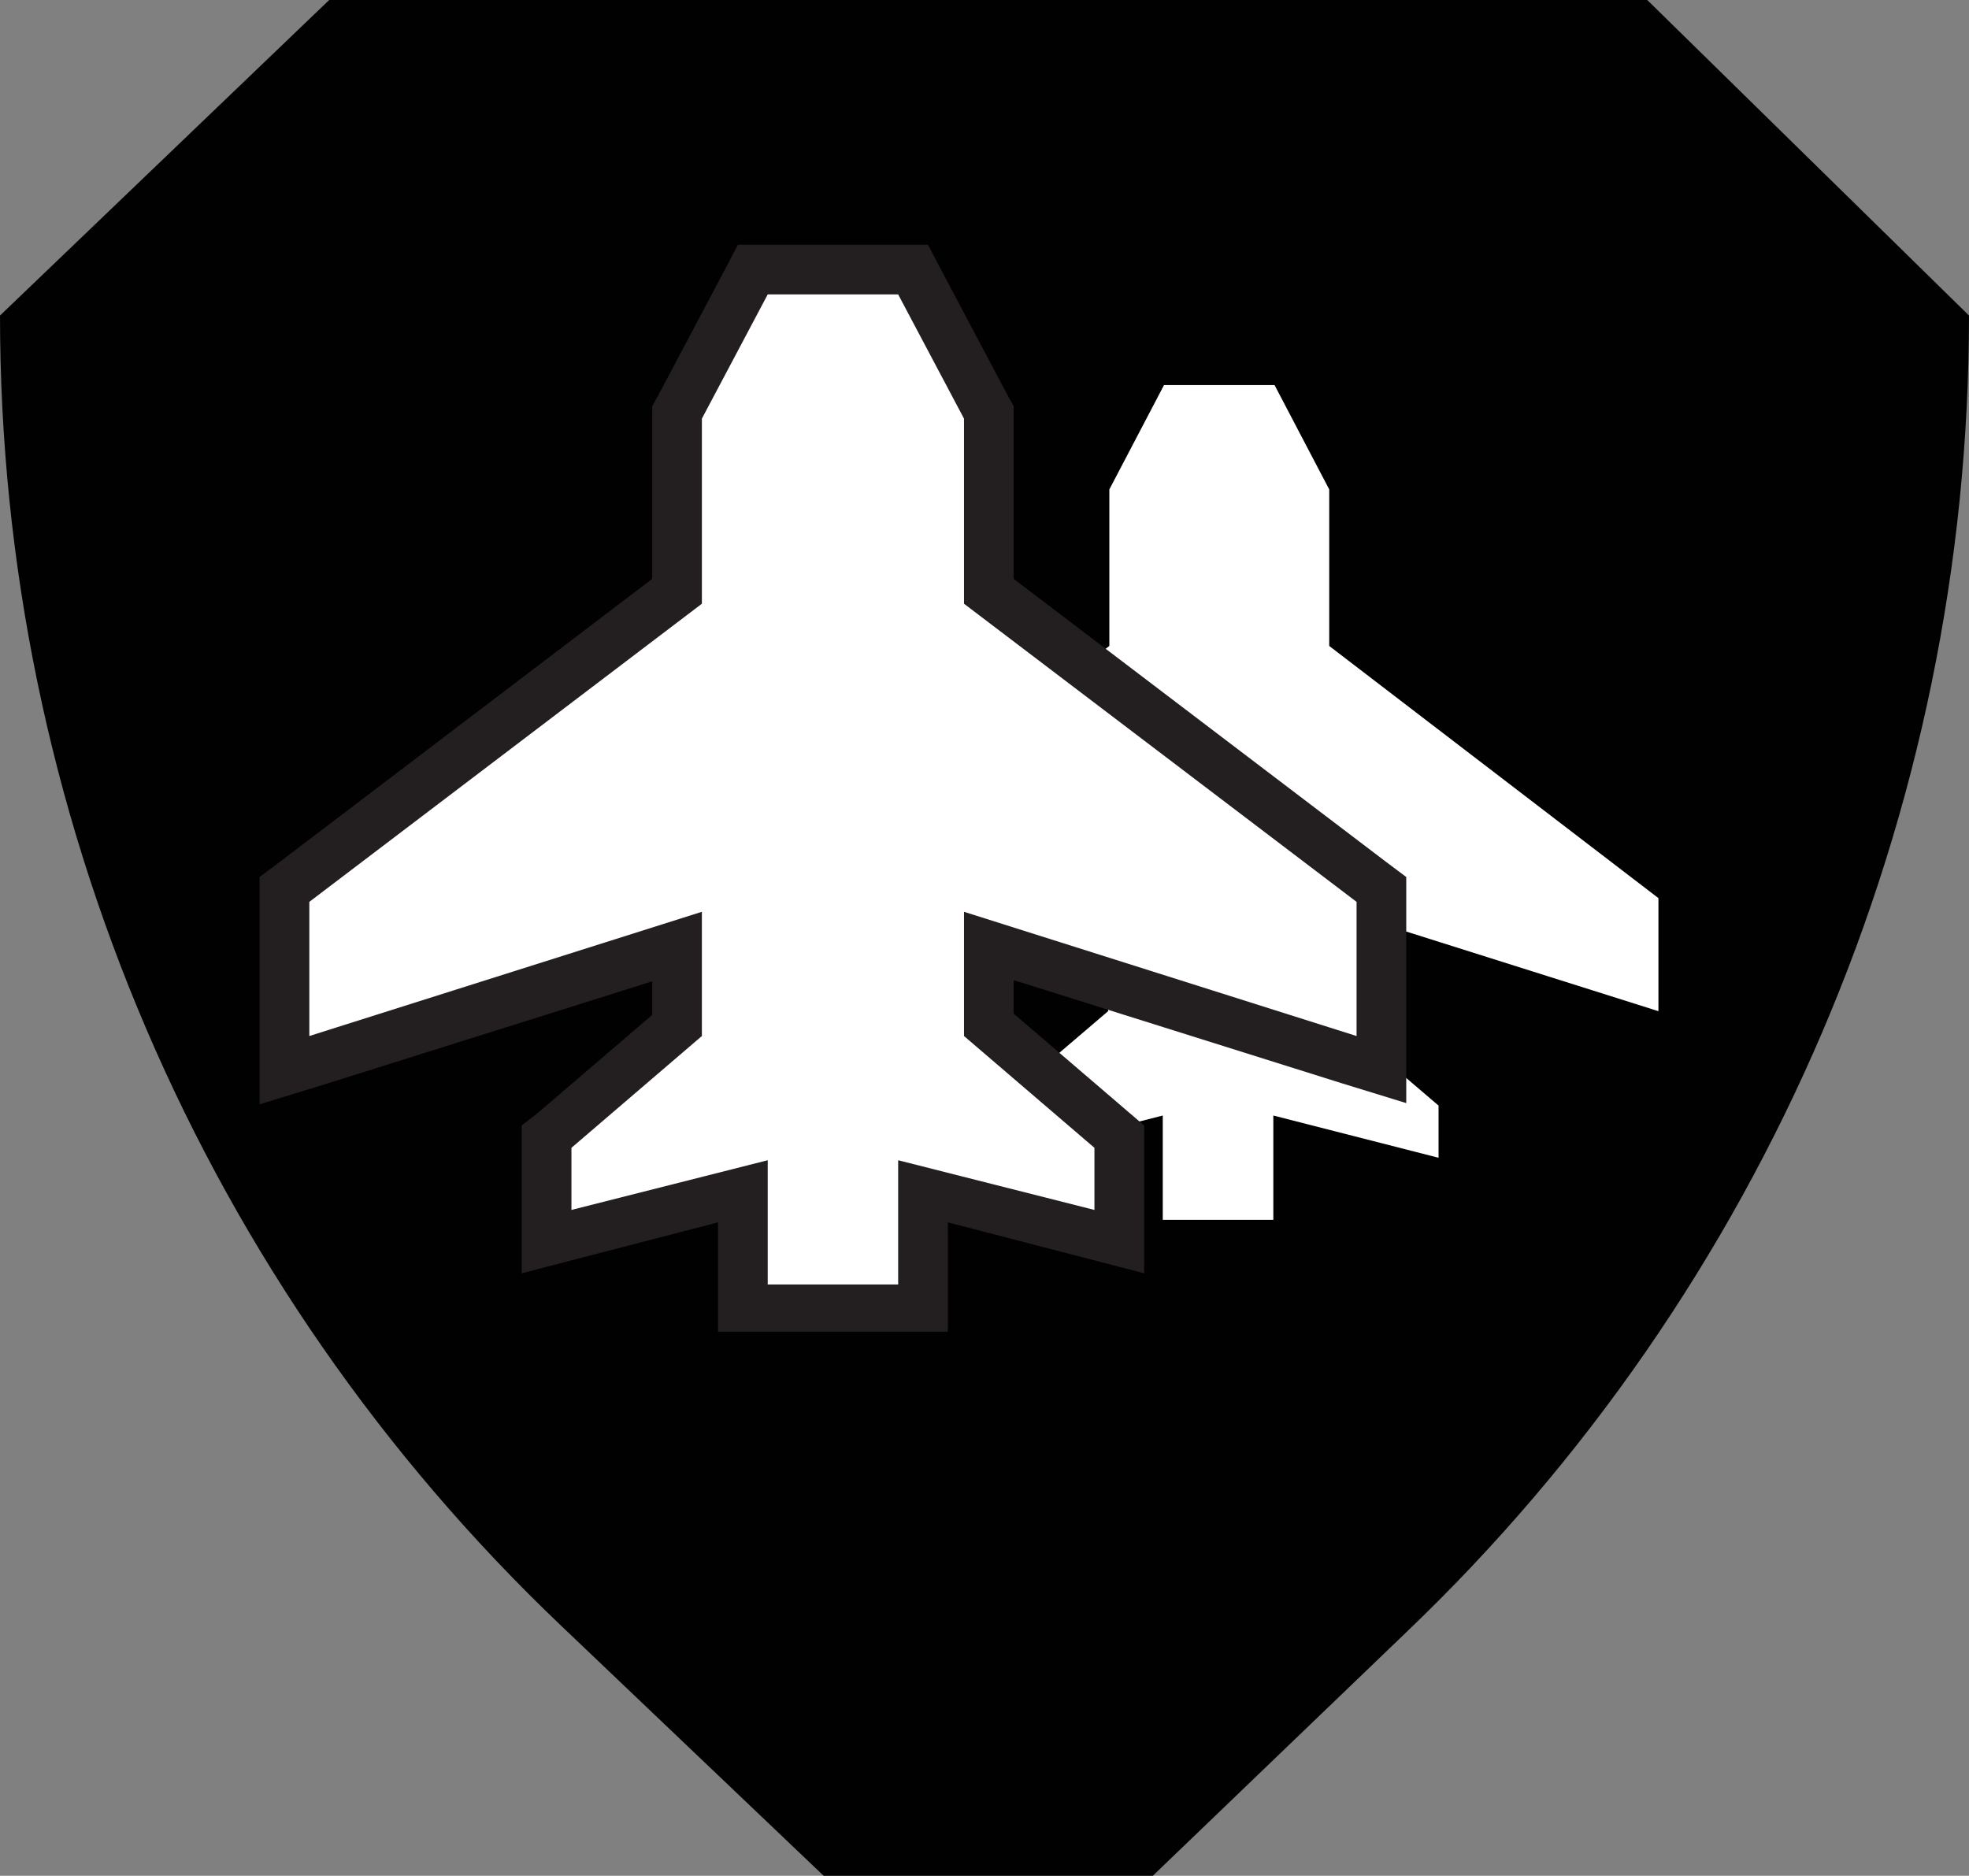
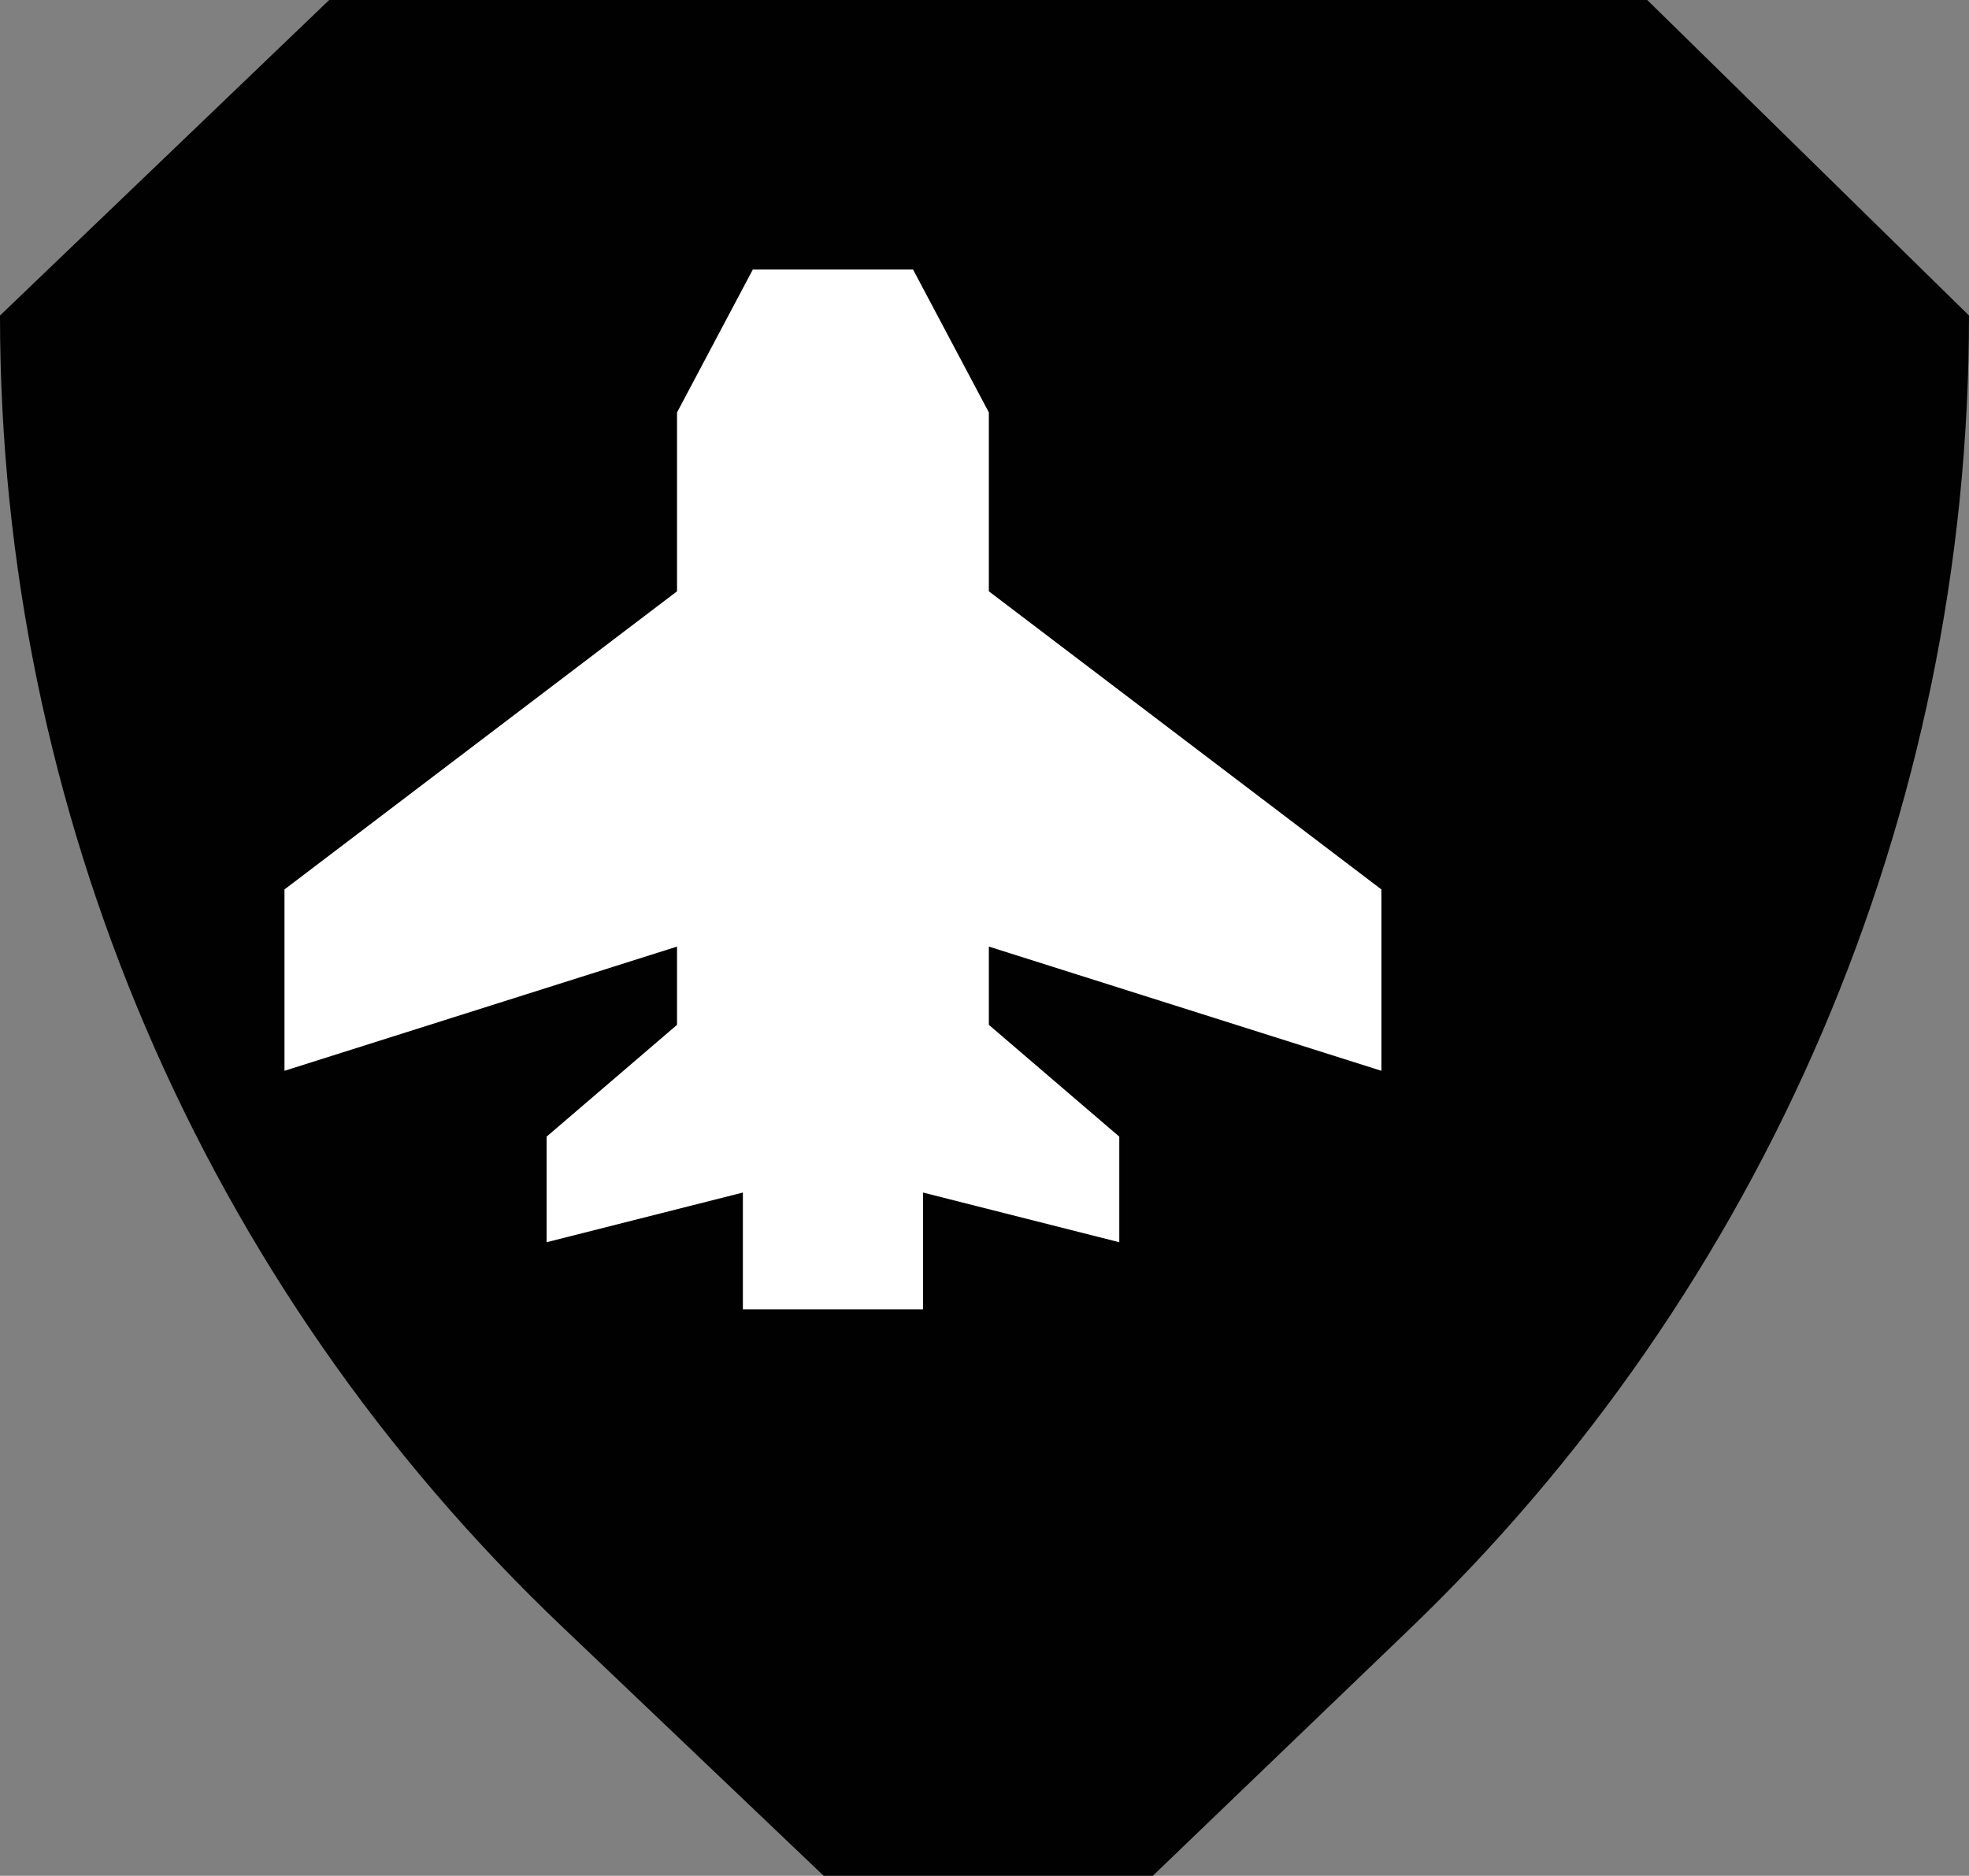
<svg xmlns="http://www.w3.org/2000/svg" id="Layer_1" x="0px" y="0px" viewBox="0 0 158.5 151" style="enable-background:new 0 0 158.5 151;" xml:space="preserve">
  <rect x="0" y="0" width="158.5" height="151" fill="#808080" stroke="none" />
  <style type="text/css">	.st0{fill:#010101;}	.st1{fill:#FFFFFF;}	.st2{fill:#231F20;}</style>
  <path class="st0" d="M0,25.4L26.5,0h106.1l25.9,25.4c0,40.1-16.4,78.4-45.3,106L92.8,151H66.3l-21.1-20.1C16.3,103.4,0,65.3,0,25.4z " />
-   <path class="st1" d="M107,52V39.4l-4.4-8.4h-8.9l-4.4,8.4V52L62.6,72.2v8.6v0.5L89.2,73v8.4L80.3,89v4.2l13.3-3.4v8.4h8.9v-8.4 l13.3,3.4V89l-8.9-7.6V73l26.6,8.4v-0.5v-8.6L107,52z" />
  <g>
    <polygon class="st1" points="59.8,105.4 59.8,96 44,100 44,91.5 54.5,82.5 54.5,76.2 22.9,86.2 22.9,71.6 54.5,47.6 54.5,33.2   60.6,21.7 73.5,21.7 79.6,33.2 79.6,47.6 111.2,71.6 111.2,86.2 79.6,76.2 79.6,82.5 90.1,91.5 90.1,100 74.3,96 74.3,105.4  " />
-     <path class="st2" d="M72.3,23.7l5.3,10v14.9l31.6,24v10.2v0.6l-31.6-10v10l10.5,9v5l-15.8-4v10H61.8v-10l-15.8,4v-5l10.5-9v-10  l-31.6,10v-0.6V72.6l31.6-24V33.7l5.3-10H72.3 M74.7,19.7h-2.4H61.8h-2.4l-1.1,2.1l-5.3,10l-0.5,0.9v1v12.9l-30,22.8l-1.6,1.2v2  v10.2v0.6v5.5l5.2-1.6l26.4-8.3v2.7l-9.1,7.8L42,90.6v1.8v5v5.1l5-1.3l10.8-2.8v4.8v4h4h10.5h4v-4v-4.8l10.8,2.8l5,1.3v-5.1v-5  v-1.8l-1.4-1.2l-9.1-7.8v-2.7l26.4,8.3l5.2,1.6v-5.5v-0.6V72.6v-2l-1.6-1.2l-30-22.8V33.7v-1l-0.5-0.9l-5.3-10L74.7,19.7L74.7,19.7  z" />
  </g>
</svg>